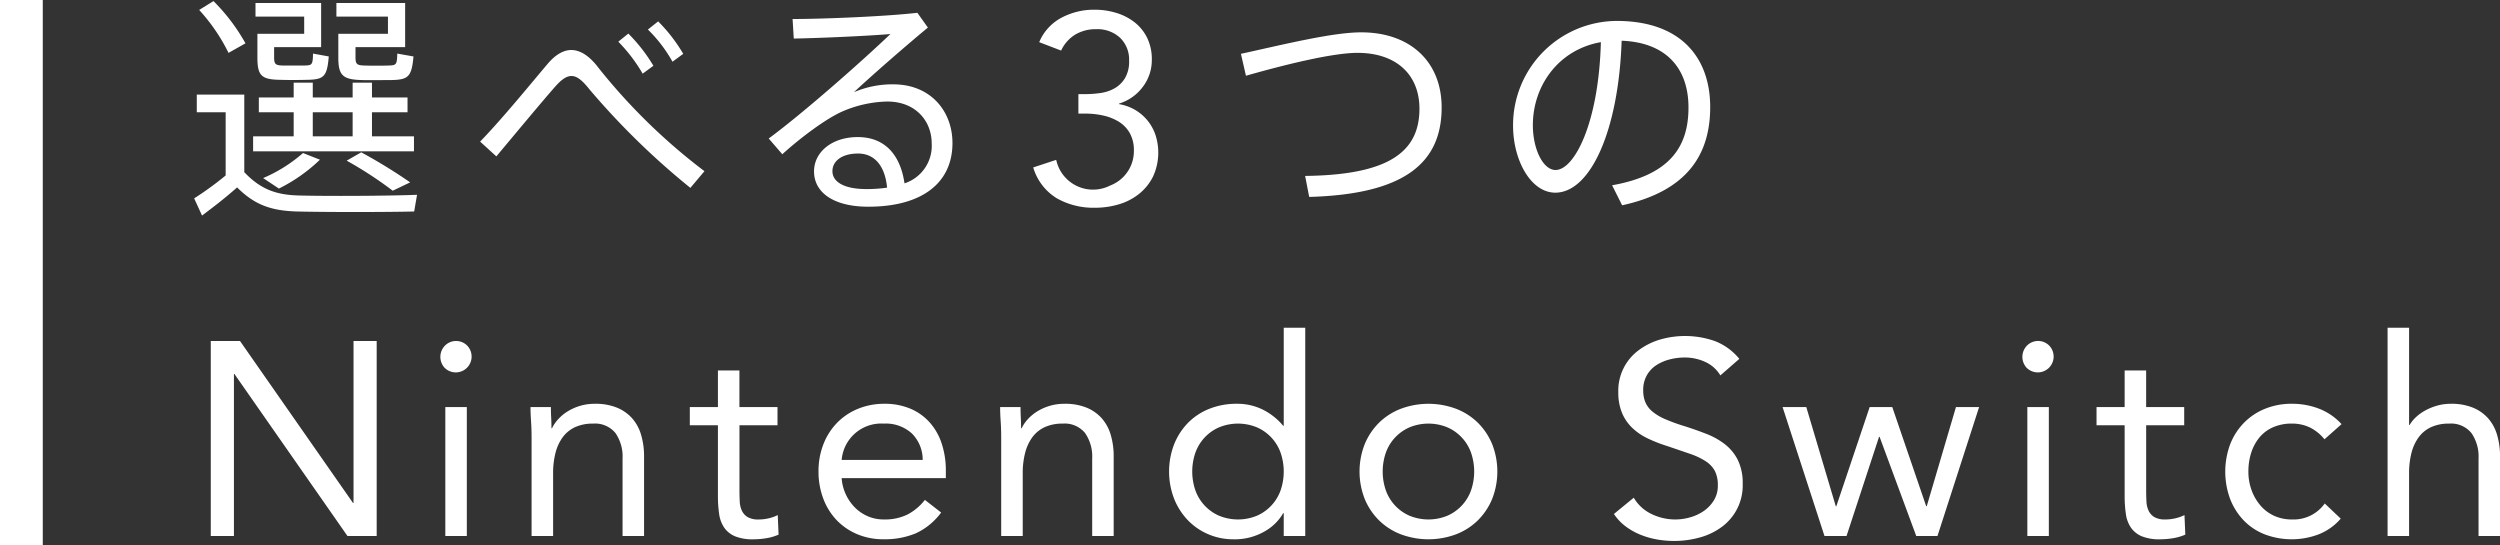
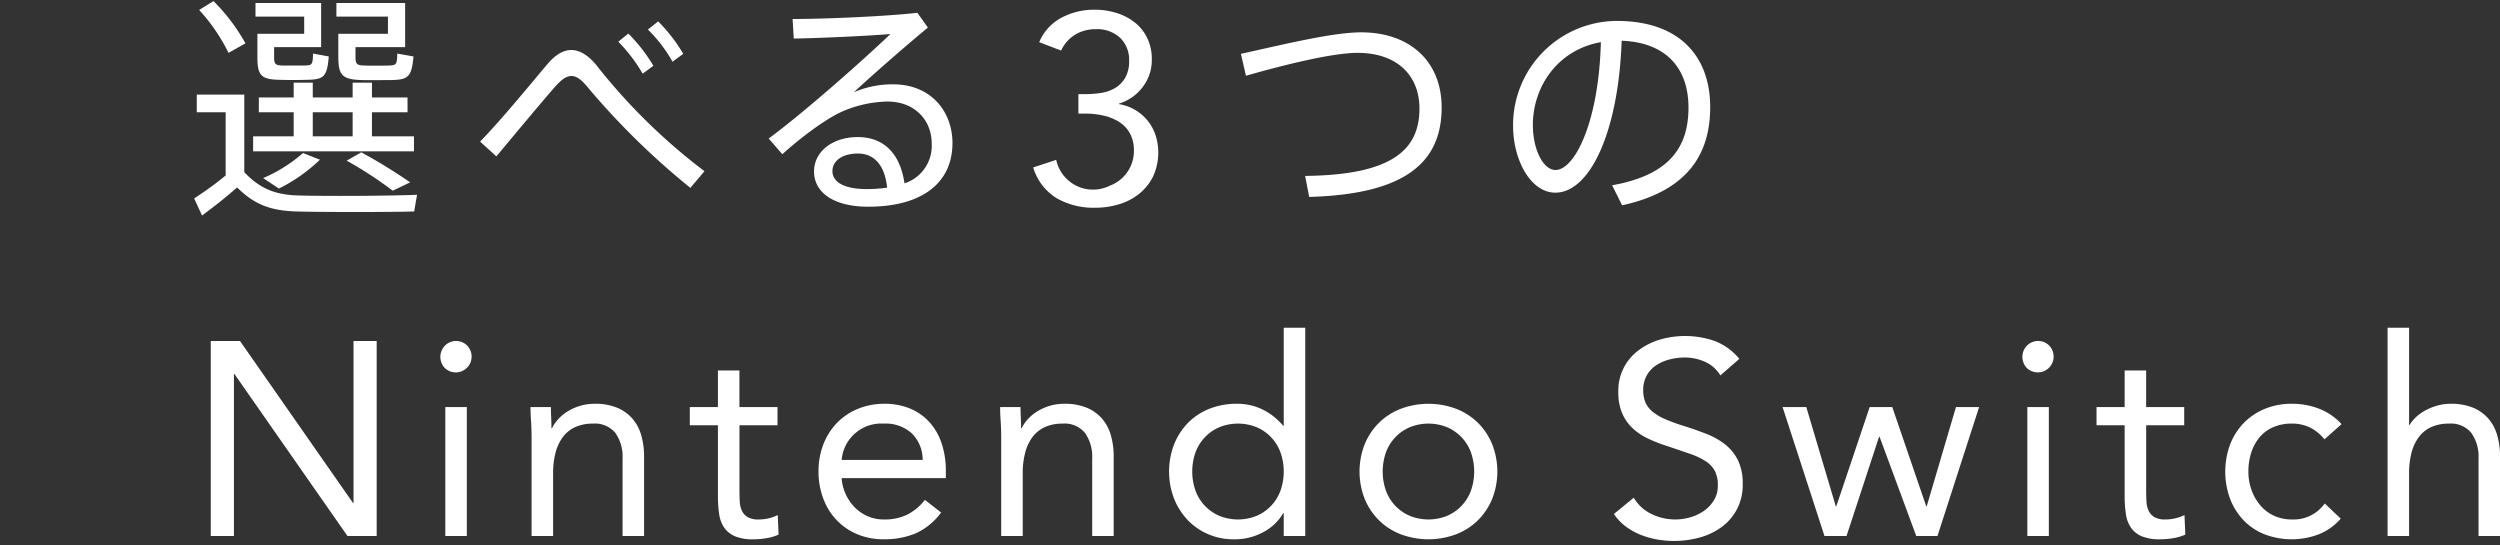
<svg xmlns="http://www.w3.org/2000/svg" height="102" viewBox="0 0 467.594 102" width="467.594">
  <rect x="0" y="0" width="467.594" height="102" fill="#333333" stroke="none" />
  <g fill="#fff">
    <path d="m94.252 836.859a34.378 34.378 0 0 1 5.491 8.031l3.169-1.785a35.678 35.678 0 0 0 -5.982-7.9zm10.892 4.462v4.416c0 3.391.714 4.149 4.285 4.194 1.206.044 3.482.044 4.911 0 3.214-.045 3.838-.536 4.151-4.372l-2.946-.536c-.045 2.1-.179 2.186-1.518 2.231h-4.241c-1.249-.045-1.517-.268-1.517-1.517v-1.918h8.794v-8.253h-12.276v2.542h9.106v3.213zm15.133 0v4.416c0 3.346.8 4.149 4.419 4.238 1.384.045 3.794 0 5.312 0 3.348-.044 3.973-.535 4.33-4.416l-3.036-.536c-.044 2.053-.178 2.186-1.562 2.231-1.3.045-3.527.045-4.643 0-1.339-.045-1.607-.268-1.607-1.561v-1.874h9.285v-8.253h-12.856v2.542h9.642v3.213zm-4.777 19.179v-4.5h7.455v4.5zm-11.159 0v2.81h30.086v-2.81h-7.856v-4.5h6.651v-2.766h-6.651v-2.766h-3.616v2.766h-7.455v-2.766h-3.571v2.766h-6.517v2.766h6.517v4.5zm17.5 4.55a72.447 72.447 0 0 1 8.615 5.621l3.259-1.561a99.254 99.254 0 0 0 -9.151-5.621zm-8.169-1.427a27.77 27.77 0 0 1 -7.455 4.684l2.946 1.963a30.807 30.807 0 0 0 7.678-5.4zm-10.983 3.577v-14.5h-8.883v3.3h5.4v11.82a59.621 59.621 0 0 1 -5.892 4.283l1.473 3.212c1.964-1.472 4.151-3.123 6.562-5.264 3.3 3.3 6.428 4.372 11.2 4.506 5.357.133 16.427.133 21.918 0l.535-3.123c-5.624.223-16.918.267-21.962.134-4.24-.09-7.226-1.068-10.351-4.368zm75.493-26.678a26.594 26.594 0 0 1 4.6 6.022l2.009-1.472a30.153 30.153 0 0 0 -4.691-6.072zm-5.535 2.275a30.161 30.161 0 0 1 4.553 5.978l2.009-1.472a30.723 30.723 0 0 0 -4.687-6.023zm-25.847 18.688 3.036 2.766c3.66-4.372 8.66-10.394 11.025-13.071 1.161-1.294 2.054-1.963 3.036-1.963 1.026 0 2.009.8 3.392 2.543a140.4 140.4 0 0 0 18.838 18.38l2.633-3.123a110.3 110.3 0 0 1 -19.774-19.272c-1.741-2.32-3.482-3.391-5.134-3.391-1.473 0-2.991.892-4.419 2.588-2.633 3.078-8.302 10.082-12.633 14.543zm76.119 8.61a25.628 25.628 0 0 1 -3.884.268c-4.241 0-6.339-1.383-6.339-3.346s1.875-3.3 4.777-3.3c3.304-.001 5.089 2.583 5.447 6.383zm-17.677-31.54.223 3.658c4.955-.089 13.882-.491 18.078-.848-5.133 4.908-16.114 14.633-22.765 19.54l2.544 2.945c3.437-3.123 8.214-6.692 11.294-8.03a22.261 22.261 0 0 1 8.347-1.83c5.223 0 8.3 3.569 8.3 7.852a7.368 7.368 0 0 1 -5.089 7.45c-.759-5.264-3.616-8.654-8.749-8.654-4.776 0-8.169 2.766-8.169 6.424 0 3.97 3.705 6.6 10.133 6.6 10.088 0 15.758-4.461 15.758-11.911 0-5.889-4.018-10.975-11.071-10.975a18.085 18.085 0 0 0 -7.365 1.473c3.437-3.213 9.686-8.655 13.838-12.09l-1.964-2.766c-5.799.671-17.405 1.162-23.342 1.162zm53.458 17.692h1.317a15.369 15.369 0 0 1 3.29.354 9.474 9.474 0 0 1 2.912 1.138 6 6 0 0 1 2.076 2.125 6.483 6.483 0 0 1 .784 3.315 6.876 6.876 0 0 1 -.582 2.859 7 7 0 0 1 -1.569 2.226 6.912 6.912 0 0 1 -2.3 1.442 7.045 7.045 0 0 1 -10.078-4.806l-4.3 1.417a10.137 10.137 0 0 0 4.405 5.768 13.918 13.918 0 0 0 7.139 1.771 15.434 15.434 0 0 0 4.531-.657 11.015 11.015 0 0 0 3.772-1.974 9.72 9.72 0 0 0 2.582-3.238 10.711 10.711 0 0 0 .456-7.691 8.6 8.6 0 0 0 -1.469-2.708 8.767 8.767 0 0 0 -2.3-2 8.858 8.858 0 0 0 -3.063-1.113v-.1a8.658 8.658 0 0 0 4.43-3.112 8.237 8.237 0 0 0 1.7-5.085 9.1 9.1 0 0 0 -.861-4.073 8.4 8.4 0 0 0 -2.329-2.91 10.462 10.462 0 0 0 -3.417-1.771 13.652 13.652 0 0 0 -4.076-.607 12.939 12.939 0 0 0 -6.253 1.518 9.145 9.145 0 0 0 -4.126 4.554l4.1 1.569a6.929 6.929 0 0 1 2.633-2.986 7.479 7.479 0 0 1 3.949-1.012 6.211 6.211 0 0 1 4.43 1.594 5.655 5.655 0 0 1 1.7 4.327 6.027 6.027 0 0 1 -.785 3.263 5.447 5.447 0 0 1 -1.974 1.9 7.538 7.538 0 0 1 -2.633.86 19.873 19.873 0 0 1 -2.759.2h-1.332v3.644zm30.4-11.179.938 4.1c7.5-2.141 16.293-4.282 20.846-4.282 7.454 0 11.606 4.238 11.606 10.439 0 8.075-5.714 12.4-21.382 12.58l.759 3.926c17.855-.49 24.774-6.379 24.774-16.729 0-8.61-5.937-14.053-15.043-14.053-5.353.004-14.37 2.234-22.498 4.019zm67.324-2.186c-.4 15.124-4.955 23.912-8.481 23.912-2.322 0-4.241-3.881-4.241-8.387.004-7.407 4.825-14.142 12.726-15.525zm-16.424 15.618c0 6.514 3.348 12.536 7.9 12.536 6.517 0 11.829-11.465 12.409-28.418 8.3.313 12.5 5.131 12.5 12.492 0 7.093-3.214 12.58-14.284 14.543l1.875 3.747c12.454-2.722 16.471-9.77 16.471-18.38 0-9.057-5.312-16.105-17.5-16.105a19.491 19.491 0 0 0 -19.371 19.537zm-243.577 76.752h4.33v-30.294h.1l21.136 30.294h5.464v-36.477h-4.33v30.294h-.1l-21.136-30.294h-5.464zm43.869 0h4.021v-24.112h-4.021zm-.1-31.428a2.961 2.961 0 0 0 4.2-4.173 2.926 2.926 0 0 0 -4.176 0 3.016 3.016 0 0 0 -.027 4.173zm16.238 31.428h4.021v-11.747a15.078 15.078 0 0 1 .438-3.761 8.56 8.56 0 0 1 1.34-2.937 5.991 5.991 0 0 1 2.32-1.906 7.848 7.848 0 0 1 3.377-.67 4.926 4.926 0 0 1 4.175 1.752 7.7 7.7 0 0 1 1.341 4.791v14.478h4.021v-14.89a14.012 14.012 0 0 0 -.542-3.992 8.122 8.122 0 0 0 -1.675-3.117 7.706 7.706 0 0 0 -2.861-2.01 10.616 10.616 0 0 0 -4.1-.721 9.672 9.672 0 0 0 -2.784.386 9.538 9.538 0 0 0 -2.32 1.031 8.341 8.341 0 0 0 -1.778 1.468 6.935 6.935 0 0 0 -1.16 1.7h-.1q0-1.029-.052-2.009t-.051-1.958h-3.815q0 1.187.1 2.628t.1 3.091v18.393zm45.98-24.112h-7.11v-6.852h-4.021v6.852h-5.258v3.4h5.258v13.24a22.555 22.555 0 0 0 .232 3.375 5.939 5.939 0 0 0 .954 2.55 4.683 4.683 0 0 0 2.01 1.6 8.717 8.717 0 0 0 3.454.567 14.951 14.951 0 0 0 2.4-.206 9.213 9.213 0 0 0 2.294-.67l-.154-3.658a7.567 7.567 0 0 1 -1.753.618 8.276 8.276 0 0 1 -1.8.206 3.99 3.99 0 0 1 -2.062-.438 2.753 2.753 0 0 1 -1.083-1.185 4.507 4.507 0 0 1 -.412-1.751q-.053-1-.052-2.19v-12.057h7.114v-3.4zm27.579 17.36a10.059 10.059 0 0 1 -3.248 2.731 9.62 9.62 0 0 1 -4.433.927 7.4 7.4 0 0 1 -3.041-.618 7.734 7.734 0 0 1 -2.423-1.674 8.593 8.593 0 0 1 -1.676-2.473 8.43 8.43 0 0 1 -.747-2.963h19.486v-1.288a16.039 16.039 0 0 0 -.825-5.332 11.123 11.123 0 0 0 -2.345-3.967 10.073 10.073 0 0 0 -3.635-2.473 12.318 12.318 0 0 0 -4.639-.85 12.955 12.955 0 0 0 -4.949.927 11.586 11.586 0 0 0 -3.918 2.6 11.887 11.887 0 0 0 -2.578 4.019 13.818 13.818 0 0 0 -.927 5.126 14.248 14.248 0 0 0 .85 4.946 11.846 11.846 0 0 0 2.423 4.018 11.486 11.486 0 0 0 3.841 2.705 12.464 12.464 0 0 0 5.1 1 15.051 15.051 0 0 0 5.98-1.108 12.242 12.242 0 0 0 4.743-3.89zm-15.568-7.47a7.428 7.428 0 0 1 7.887-6.8 7.225 7.225 0 0 1 5.258 1.855 6.933 6.933 0 0 1 2.011 4.946h-15.156zm29.848 14.22h4.02v-11.745a15.03 15.03 0 0 1 .439-3.761 8.523 8.523 0 0 1 1.34-2.937 5.984 5.984 0 0 1 2.32-1.906 7.847 7.847 0 0 1 3.376-.67 4.927 4.927 0 0 1 4.176 1.752 7.71 7.71 0 0 1 1.34 4.791v14.478h4.02v-14.89a14.012 14.012 0 0 0 -.541-3.992 8.138 8.138 0 0 0 -1.676-3.117 7.706 7.706 0 0 0 -2.861-2.01 10.613 10.613 0 0 0 -4.1-.721 9.672 9.672 0 0 0 -2.784.386 9.53 9.53 0 0 0 -2.319 1.031 8.372 8.372 0 0 0 -1.779 1.468 6.991 6.991 0 0 0 -1.16 1.7h-.1q0-1.029-.051-2.009t-.052-1.958h-3.815q0 1.187.1 2.628t.1 3.091v18.393zm52.839 0h4.021v-38.95h-4.021v18.342h-.1a11.876 11.876 0 0 0 -3.841-3.04 10.739 10.739 0 0 0 -4.82-1.082 13.651 13.651 0 0 0 -5.181.953 11.552 11.552 0 0 0 -4 2.653 12.211 12.211 0 0 0 -2.577 4.019 14.2 14.2 0 0 0 0 10.1 12.439 12.439 0 0 0 2.551 4.018 11.559 11.559 0 0 0 3.841 2.654 11.88 11.88 0 0 0 4.743.953 11.176 11.176 0 0 0 5.7-1.417 9.2 9.2 0 0 0 3.583-3.478h.1v4.277zm-.593-8.527a8.143 8.143 0 0 1 -4.433 4.74 9.32 9.32 0 0 1 -7.063 0 8.143 8.143 0 0 1 -4.433-4.74 10.8 10.8 0 0 1 0-7.058 8.143 8.143 0 0 1 4.433-4.74 9.307 9.307 0 0 1 7.063 0 8.143 8.143 0 0 1 4.433 4.74 10.8 10.8 0 0 1 0 7.06zm15.748 1.623a12.184 12.184 0 0 0 2.681 3.993 11.906 11.906 0 0 0 4.072 2.6 14.782 14.782 0 0 0 10.31 0 11.91 11.91 0 0 0 4.073-2.6 12.2 12.2 0 0 0 2.681-3.993 14.046 14.046 0 0 0 0-10.3 12.21 12.21 0 0 0 -2.681-3.993 11.928 11.928 0 0 0 -4.073-2.6 14.8 14.8 0 0 0 -10.31 0 11.923 11.923 0 0 0 -4.072 2.6 12.194 12.194 0 0 0 -2.681 3.993 14.046 14.046 0 0 0 0 10.302zm3.944-8.681a8.143 8.143 0 0 1 4.433-4.74 9.307 9.307 0 0 1 7.063 0 8.143 8.143 0 0 1 4.433 4.74 10.8 10.8 0 0 1 0 7.058 8.143 8.143 0 0 1 -4.433 4.74 9.32 9.32 0 0 1 -7.063 0 8.143 8.143 0 0 1 -4.433-4.74 10.8 10.8 0 0 1 0-7.056zm66.113-17.543a11.063 11.063 0 0 0 -4.562-3.323 16.83 16.83 0 0 0 -10.285-.283 12.679 12.679 0 0 0 -3.973 1.984 9.389 9.389 0 0 0 -3.815 7.857 9.836 9.836 0 0 0 .7 3.89 8.359 8.359 0 0 0 1.908 2.782 11.041 11.041 0 0 0 2.861 1.958 26.744 26.744 0 0 0 3.608 1.417q2.423.823 4.227 1.442a13.542 13.542 0 0 1 2.99 1.391 5.083 5.083 0 0 1 1.753 1.829 5.817 5.817 0 0 1 .567 2.756 5.145 5.145 0 0 1 -.722 2.731 6.6 6.6 0 0 1 -1.855 1.983 8.512 8.512 0 0 1 -2.552 1.211 9.989 9.989 0 0 1 -2.81.412 10.1 10.1 0 0 1 -4.485-1.03 7.625 7.625 0 0 1 -3.3-3.04l-3.712 3.04a9.322 9.322 0 0 0 2.217 2.344 12.442 12.442 0 0 0 2.758 1.546 15.491 15.491 0 0 0 3.067.876 18.359 18.359 0 0 0 3.2.283 17.859 17.859 0 0 0 4.8-.644 12.41 12.41 0 0 0 4.1-1.958 9.6 9.6 0 0 0 3.944-8.063 9.806 9.806 0 0 0 -.9-4.456 8.7 8.7 0 0 0 -2.422-2.963 13.866 13.866 0 0 0 -3.506-1.957q-1.984-.774-4.1-1.443a32.706 32.706 0 0 1 -3.66-1.339 9.375 9.375 0 0 1 -2.372-1.443 4.616 4.616 0 0 1 -1.263-1.726 5.8 5.8 0 0 1 -.386-2.189 5.561 5.561 0 0 1 .67-2.783 5.425 5.425 0 0 1 1.778-1.906 8.459 8.459 0 0 1 2.5-1.082 11.271 11.271 0 0 1 2.835-.36 9.205 9.205 0 0 1 3.763.8 6.38 6.38 0 0 1 2.887 2.55zm44.849 9.016h-4.33l-5.465 18.547h-.1l-6.344-18.545h-4.23l-6.237 18.547h-.1l-5.516-18.547h-4.434l7.836 24.112h4.124l6.083-18.548h.1l6.856 18.548h3.97zm9.021 24.112h4.021v-24.11h-4.021v24.112zm-.1-31.428a2.961 2.961 0 0 0 4.2-4.173 2.925 2.925 0 0 0 -4.175 0 3.016 3.016 0 0 0 -.028 4.175zm29.435 7.316h-7.114v-6.852h-4.021v6.852h-5.258v3.4h5.258v13.24a22.423 22.423 0 0 0 .232 3.375 5.926 5.926 0 0 0 .954 2.55 4.677 4.677 0 0 0 2.01 1.6 8.714 8.714 0 0 0 3.454.567 14.97 14.97 0 0 0 2.4-.206 9.213 9.213 0 0 0 2.294-.67l-.155-3.658a7.559 7.559 0 0 1 -1.752.618 8.284 8.284 0 0 1 -1.805.206 3.99 3.99 0 0 1 -2.062-.438 2.757 2.757 0 0 1 -1.082-1.185 4.507 4.507 0 0 1 -.413-1.751q-.051-1-.051-2.19v-12.055h7.114v-3.4zm29.435 3.194a11.141 11.141 0 0 0 -4.2-2.885 13.956 13.956 0 0 0 -5.078-.927 13.117 13.117 0 0 0 -5.077.953 11.665 11.665 0 0 0 -3.944 2.653 11.885 11.885 0 0 0 -2.552 4.019 14.725 14.725 0 0 0 0 10.149 12.094 12.094 0 0 0 2.526 4.019 11.04 11.04 0 0 0 3.944 2.627 14.214 14.214 0 0 0 10.1 0 10.5 10.5 0 0 0 4.124-2.936l-2.99-2.834a7.126 7.126 0 0 1 -6.135 2.988 7.84 7.84 0 0 1 -3.35-.695 7.439 7.439 0 0 1 -2.552-1.932 9.216 9.216 0 0 1 -1.65-2.86 10.057 10.057 0 0 1 -.593-3.477 11.414 11.414 0 0 1 .516-3.478 8.6 8.6 0 0 1 1.521-2.859 6.853 6.853 0 0 1 2.551-1.932 8.588 8.588 0 0 1 3.557-.7 7.728 7.728 0 0 1 3.3.7 8.156 8.156 0 0 1 2.783 2.241zm8.608 20.918h4.021v-11.745a15.078 15.078 0 0 1 .438-3.761 8.543 8.543 0 0 1 1.341-2.937 5.988 5.988 0 0 1 2.319-1.906 7.848 7.848 0 0 1 3.377-.67 4.928 4.928 0 0 1 4.176 1.752 7.71 7.71 0 0 1 1.34 4.791v14.478h4.02v-14.89a14.048 14.048 0 0 0 -.541-3.992 8.138 8.138 0 0 0 -1.676-3.117 7.706 7.706 0 0 0 -2.861-2.01 10.616 10.616 0 0 0 -4.1-.721 9.367 9.367 0 0 0 -2.629.361 10.541 10.541 0 0 0 -2.243.927 8.489 8.489 0 0 0 -1.727 1.262 6.421 6.421 0 0 0 -1.134 1.417h-.1v-18.189h-4.021z" fill-rule="evenodd" transform="translate(-57 -835)" />
-     <path d="m0 0h8v102h-8z" />
  </g>
</svg>